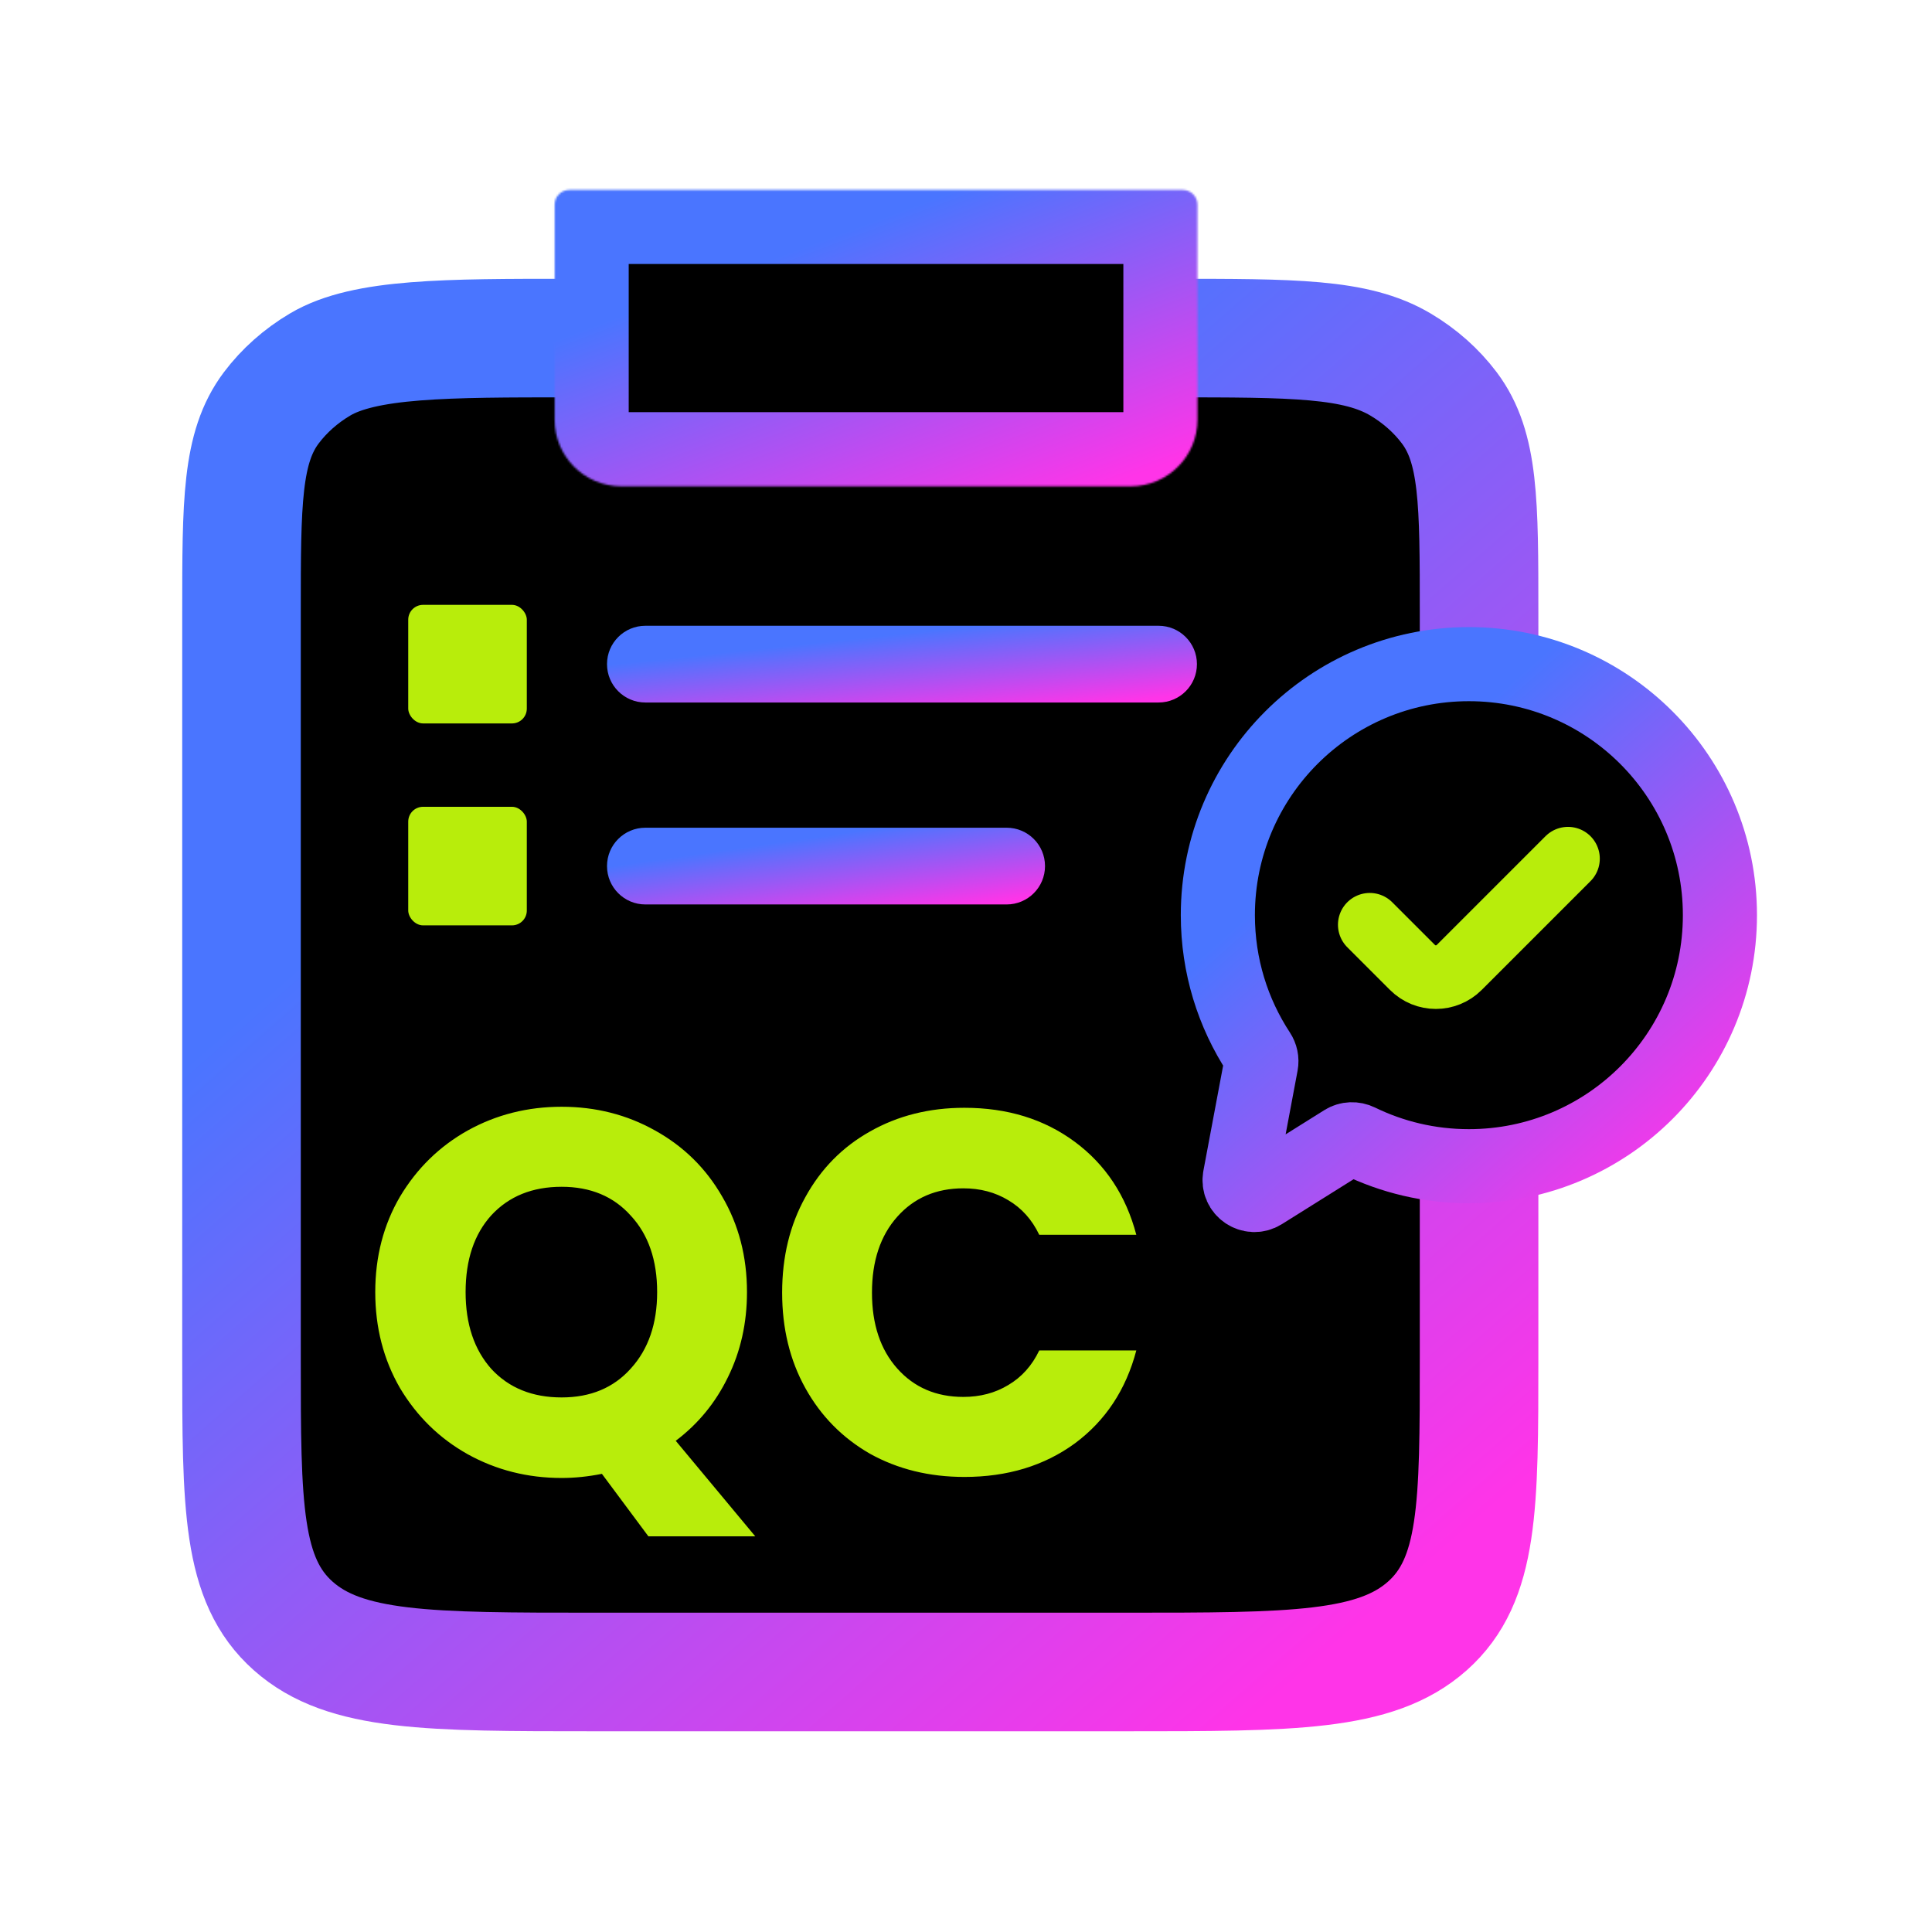
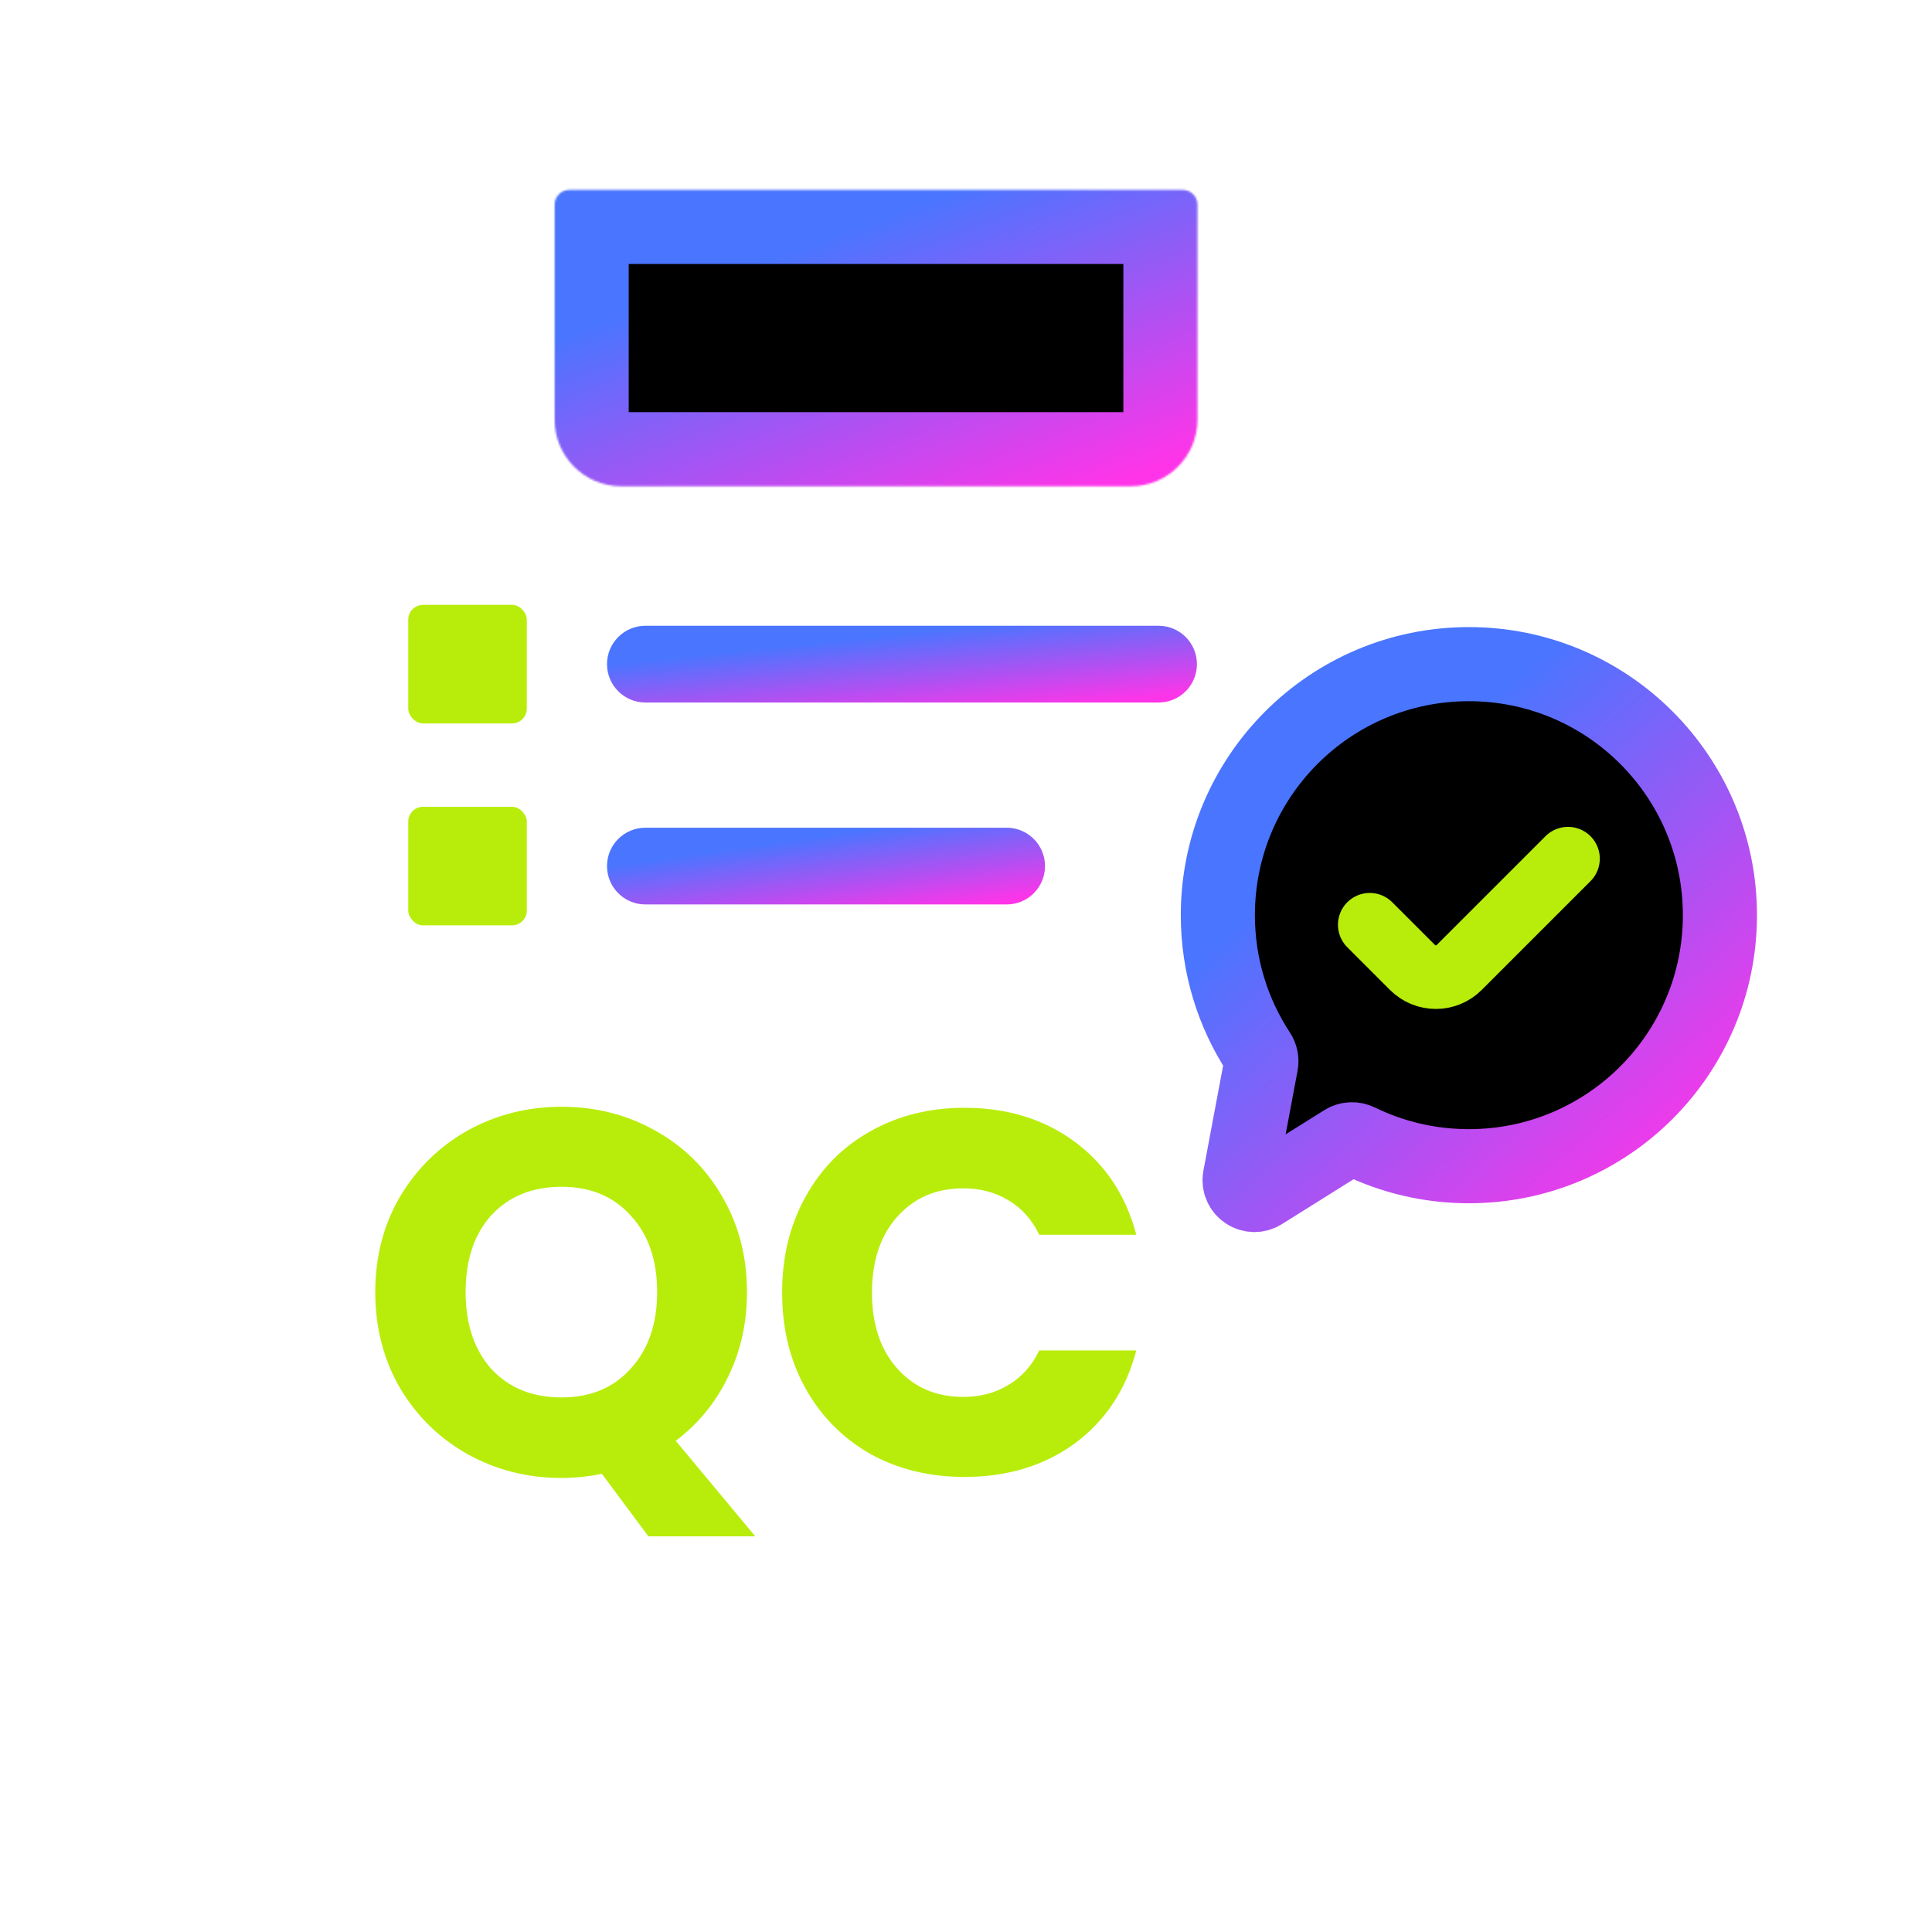
<svg xmlns="http://www.w3.org/2000/svg" width="1024" height="1024" viewBox="0 0 1024 1024" fill="none">
-   <path d="M783.94 719.831V324.743V324.742C783.94 266.333 783.94 237.129 768.147 216.15C761.311 207.068 752.526 199.27 742.294 193.201C718.659 179.184 685.758 179.184 619.955 179.184H302.295C236.492 179.184 193.28 179.184 169.646 193.201C159.414 199.27 150.629 207.068 143.792 216.15C128 237.129 128 266.333 128 324.743V719.831C128 798.251 128 837.461 155.446 861.822C182.892 886.184 227.065 886.184 315.411 886.184H596.528C684.875 886.184 729.048 886.184 756.494 861.822C783.94 837.461 783.94 798.251 783.94 719.832V719.831Z" fill="black" stroke="url(#paint0_linear_90_386)" stroke-width="62.844" />
  <path fill-rule="evenodd" clip-rule="evenodd" d="M321.728 352.007C321.728 340.775 330.833 331.67 342.064 331.67L614.063 331.67C625.295 331.67 634.4 340.775 634.4 352.007C634.4 363.238 625.295 372.343 614.063 372.343L342.064 372.343C330.833 372.343 321.728 363.238 321.728 352.007Z" fill="url(#paint1_linear_90_386)" />
  <path fill-rule="evenodd" clip-rule="evenodd" d="M321.728 459.042C321.728 447.81 330.833 438.705 342.064 438.705H533.544C544.775 438.705 553.88 447.81 553.88 459.042C553.88 470.273 544.775 479.378 533.544 479.378H342.064C330.833 479.378 321.728 470.273 321.728 459.042Z" fill="url(#paint2_linear_90_386)" />
  <mask id="path-4-inside-1_90_386" fill="white">
    <path d="M293.949 108.486C293.949 104.148 297.466 100.631 301.804 100.631H626.828C631.167 100.631 634.684 104.148 634.684 108.486V222.392C634.684 241.915 618.857 257.742 599.334 257.742H329.299C309.775 257.742 293.949 241.915 293.949 222.392V108.486Z" />
  </mask>
  <path d="M293.949 108.486C293.949 104.148 297.466 100.631 301.804 100.631H626.828C631.167 100.631 634.684 104.148 634.684 108.486V222.392C634.684 241.915 618.857 257.742 599.334 257.742H329.299C309.775 257.742 293.949 241.915 293.949 222.392V108.486Z" fill="black" stroke="url(#paint3_linear_90_386)" stroke-width="78.556" mask="url(#path-4-inside-1_90_386)" />
  <path d="M343.651 814.277L319.023 781.166C311.726 782.625 304.611 783.355 297.679 783.355C279.618 783.355 263.017 779.159 247.876 770.767C232.916 762.376 220.967 750.7 212.028 735.741C203.271 720.599 198.893 703.633 198.893 684.843C198.893 666.052 203.271 649.178 212.028 634.218C220.967 619.259 232.916 607.584 247.876 599.192C263.017 590.8 279.618 586.604 297.679 586.604C315.739 586.604 332.249 590.8 347.209 599.192C362.35 607.584 374.208 619.259 382.783 634.218C391.539 649.178 395.917 666.052 395.917 684.843C395.917 701.261 392.542 716.312 385.793 729.994C379.225 743.494 370.012 754.713 358.154 763.653L400.296 814.277H343.651ZM246.781 684.843C246.781 701.809 251.342 715.4 260.463 725.616C269.767 735.65 282.172 740.666 297.679 740.666C313.003 740.666 325.226 735.558 334.347 725.342C343.651 715.126 348.303 701.626 348.303 684.843C348.303 667.877 343.651 654.377 334.347 644.343C325.226 634.127 313.003 629.019 297.679 629.019C282.172 629.019 269.767 634.036 260.463 644.07C251.342 654.103 246.781 667.694 246.781 684.843ZM414.549 685.116C414.549 666.144 418.653 649.269 426.863 634.492C435.072 619.533 446.474 607.949 461.068 599.739C475.845 591.347 492.538 587.152 511.145 587.152C533.949 587.152 553.469 593.172 569.706 605.212C585.942 617.252 596.796 633.671 602.269 654.468H550.824C546.993 646.441 541.52 640.33 534.405 636.134C527.473 631.938 519.537 629.84 510.598 629.84C496.186 629.84 484.511 634.857 475.572 644.891C466.633 654.924 462.163 668.333 462.163 685.116C462.163 701.9 466.633 715.309 475.572 725.342C484.511 735.376 496.186 740.393 510.598 740.393C519.537 740.393 527.473 738.295 534.405 734.099C541.52 729.903 546.993 723.792 550.824 715.765H602.269C596.796 736.562 585.942 752.98 569.706 765.021C553.469 776.879 533.949 782.808 511.145 782.808C492.538 782.808 475.845 778.703 461.068 770.494C446.474 762.102 435.072 750.518 426.863 735.741C418.653 720.964 414.549 704.089 414.549 685.116Z" fill="#B8ED0B" />
  <rect x="216.375" y="320.586" width="62.844" height="62.844" rx="7.856" fill="#B8ED0B" />
  <rect x="216.375" y="427.617" width="62.844" height="62.844" rx="7.856" fill="#B8ED0B" />
  <path d="M778.539 618.115C852.023 618.115 911.593 558.545 911.593 485.061C911.593 411.578 852.023 352.008 778.539 352.008C705.056 352.008 645.486 411.578 645.486 485.061C645.486 511.972 653.475 537.016 667.21 557.952C668.361 559.707 668.824 561.832 668.437 563.894L657.142 624.055C655.878 630.784 663.229 635.796 669.032 632.162L712.338 605.04C714.719 603.549 717.706 603.459 720.23 604.691C737.838 613.29 757.625 618.115 778.539 618.115Z" fill="black" stroke="url(#paint4_linear_90_386)" stroke-width="39.278" />
  <path d="M726.004 490.136L748.645 512.776C755.483 519.615 766.571 519.615 773.41 512.776L831.073 455.113" stroke="#B8ED0B" stroke-width="33.706" stroke-linecap="round" />
  <defs>
    <linearGradient id="paint0_linear_90_386" x1="201.627" y1="233.944" x2="737.708" y2="846.142" gradientUnits="userSpaceOnUse">
      <stop offset="0.222" stop-color="#4A75FF" />
      <stop offset="1" stop-color="#FF34E8" />
    </linearGradient>
    <linearGradient id="paint1_linear_90_386" x1="356.824" y1="334.82" x2="363.327" y2="396.358" gradientUnits="userSpaceOnUse">
      <stop offset="0.222" stop-color="#4A75FF" />
      <stop offset="1" stop-color="#FF34E8" />
    </linearGradient>
    <linearGradient id="paint2_linear_90_386" x1="347.786" y1="441.855" x2="356.467" y2="502.845" gradientUnits="userSpaceOnUse">
      <stop offset="0.222" stop-color="#4A75FF" />
      <stop offset="1" stop-color="#FF34E8" />
    </linearGradient>
    <linearGradient id="paint3_linear_90_386" x1="332.195" y1="112.8" x2="411.155" y2="323.583" gradientUnits="userSpaceOnUse">
      <stop offset="0.222" stop-color="#4A75FF" />
      <stop offset="1" stop-color="#FF34E8" />
    </linearGradient>
    <linearGradient id="paint4_linear_90_386" x1="675.355" y1="374.444" x2="895.276" y2="623.119" gradientUnits="userSpaceOnUse">
      <stop offset="0.222" stop-color="#4A75FF" />
      <stop offset="1" stop-color="#FF34E8" />
    </linearGradient>
  </defs>
</svg>